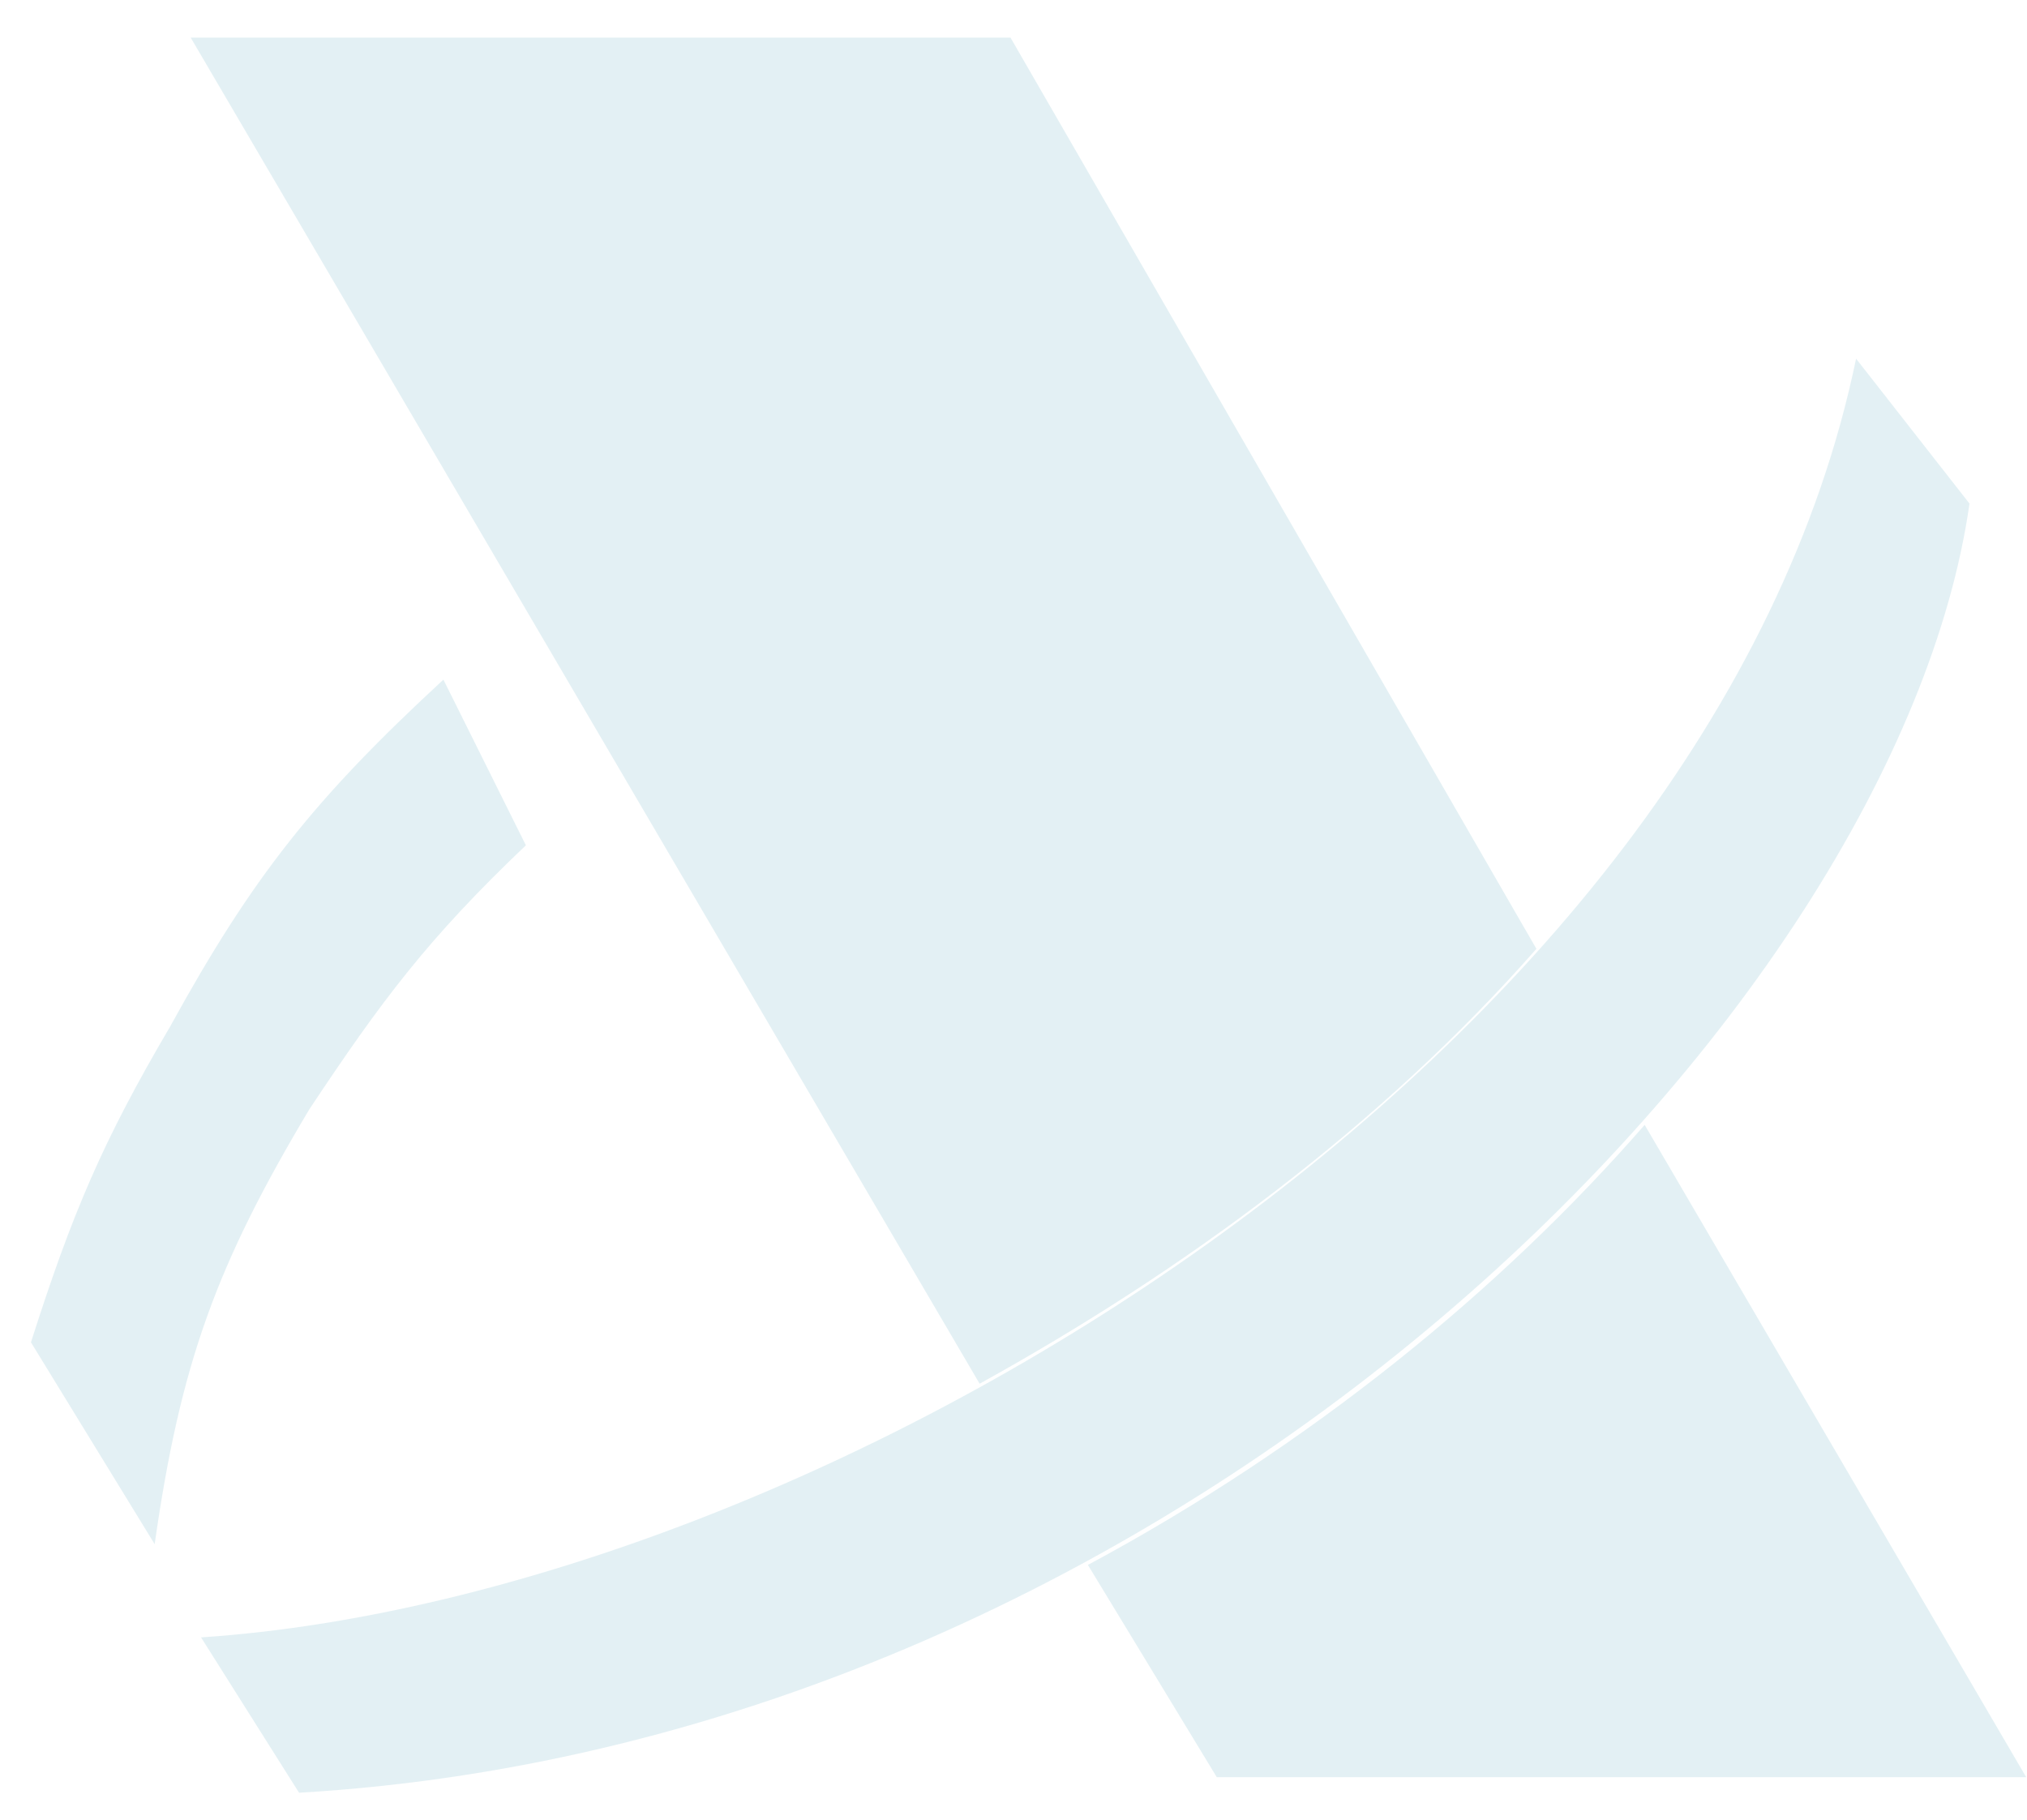
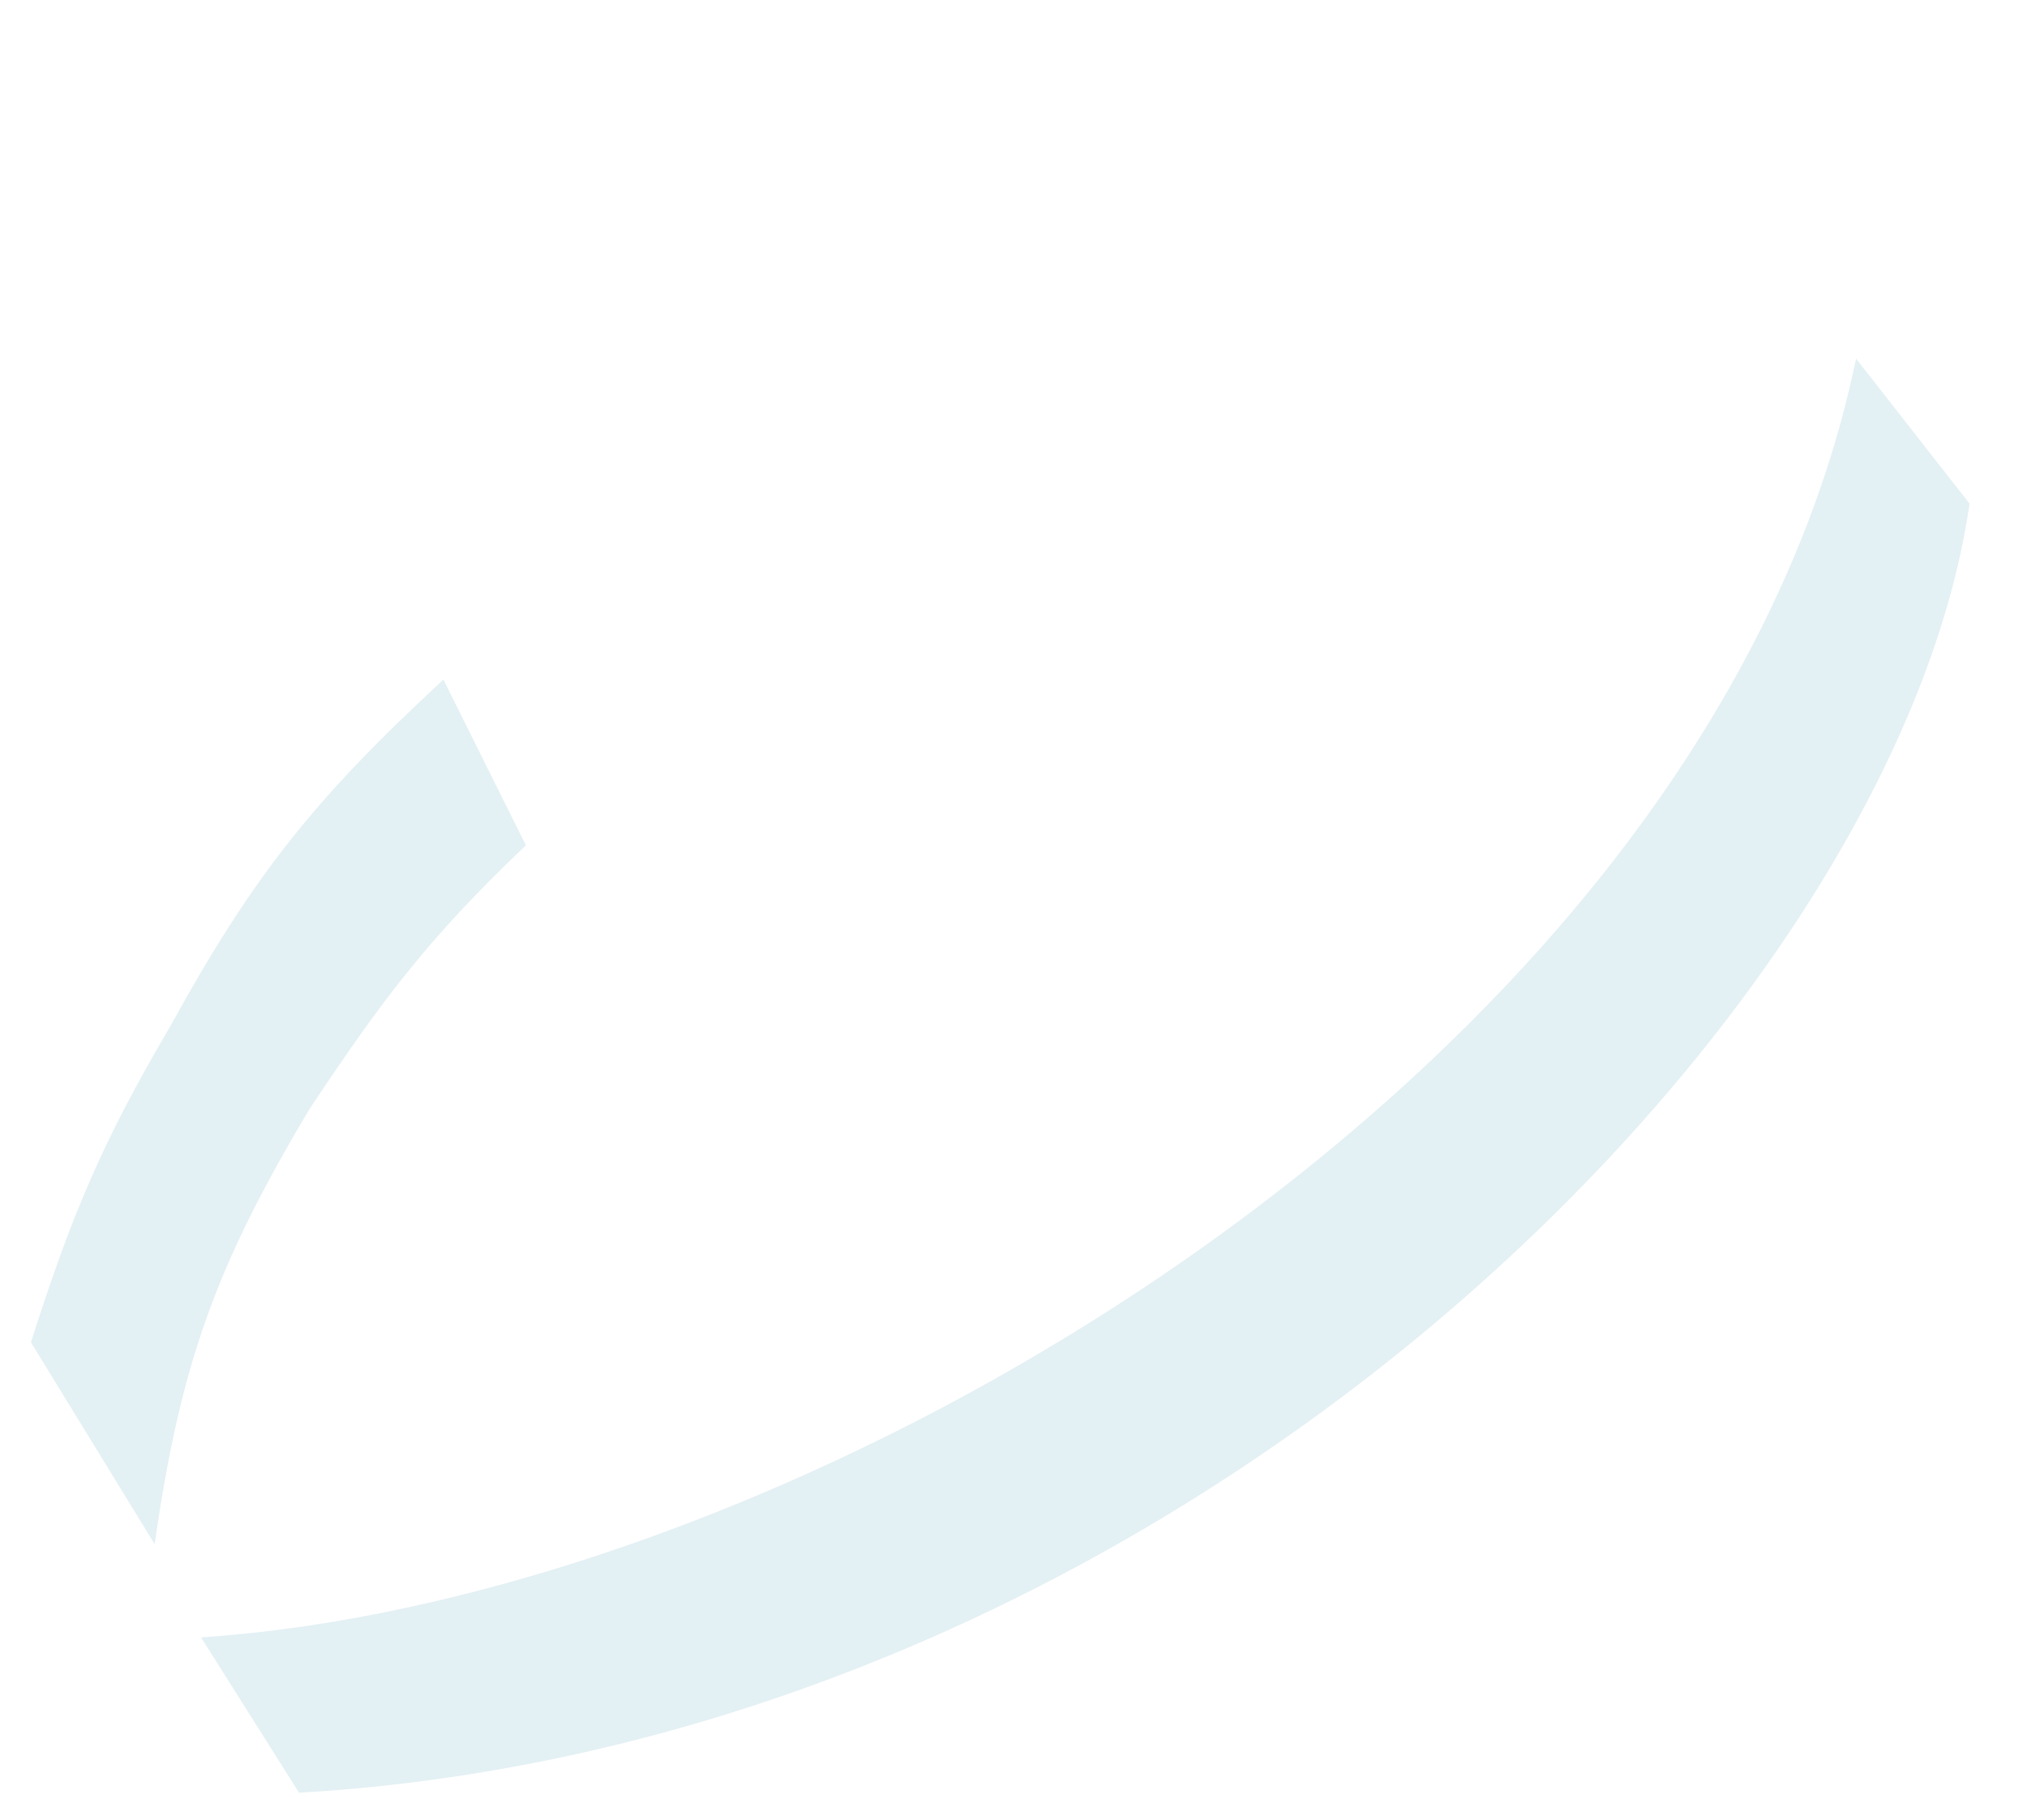
<svg xmlns="http://www.w3.org/2000/svg" width="49" height="44" viewBox="0 0 49 44">
  <title>Group 3</title>
  <g fill="#C8E2E9" opacity=".5">
-     <path d="M4.611.91h19.817l12.713 22.03c-3.739 4.256-8.475 7.76-13.46 10.514L4.61.91zm35.147 26.286l9.223 15.771H29.414l-3.116-5.132c5.36-2.879 9.97-6.634 13.46-10.64 0 0-3.49 4.006 0 0z" />
    <path d="M4.86 39.587l2.369 3.756C28.666 42.09 45.865 24.442 47.61 12.175l-2.742-3.504c-3.49 16.898-25.051 29.915-40.007 30.916zm5.859-23.156l1.994 4.006c-2.368 2.253-3.49 3.755-5.235 6.383-2.243 3.755-3.116 6.134-3.739 10.514L.748 32.453c.997-3.13 1.745-4.882 3.365-7.635 1.994-3.63 3.49-5.508 6.606-8.387 0 0-3.116 2.88 0 0z" />
  </g>
</svg>